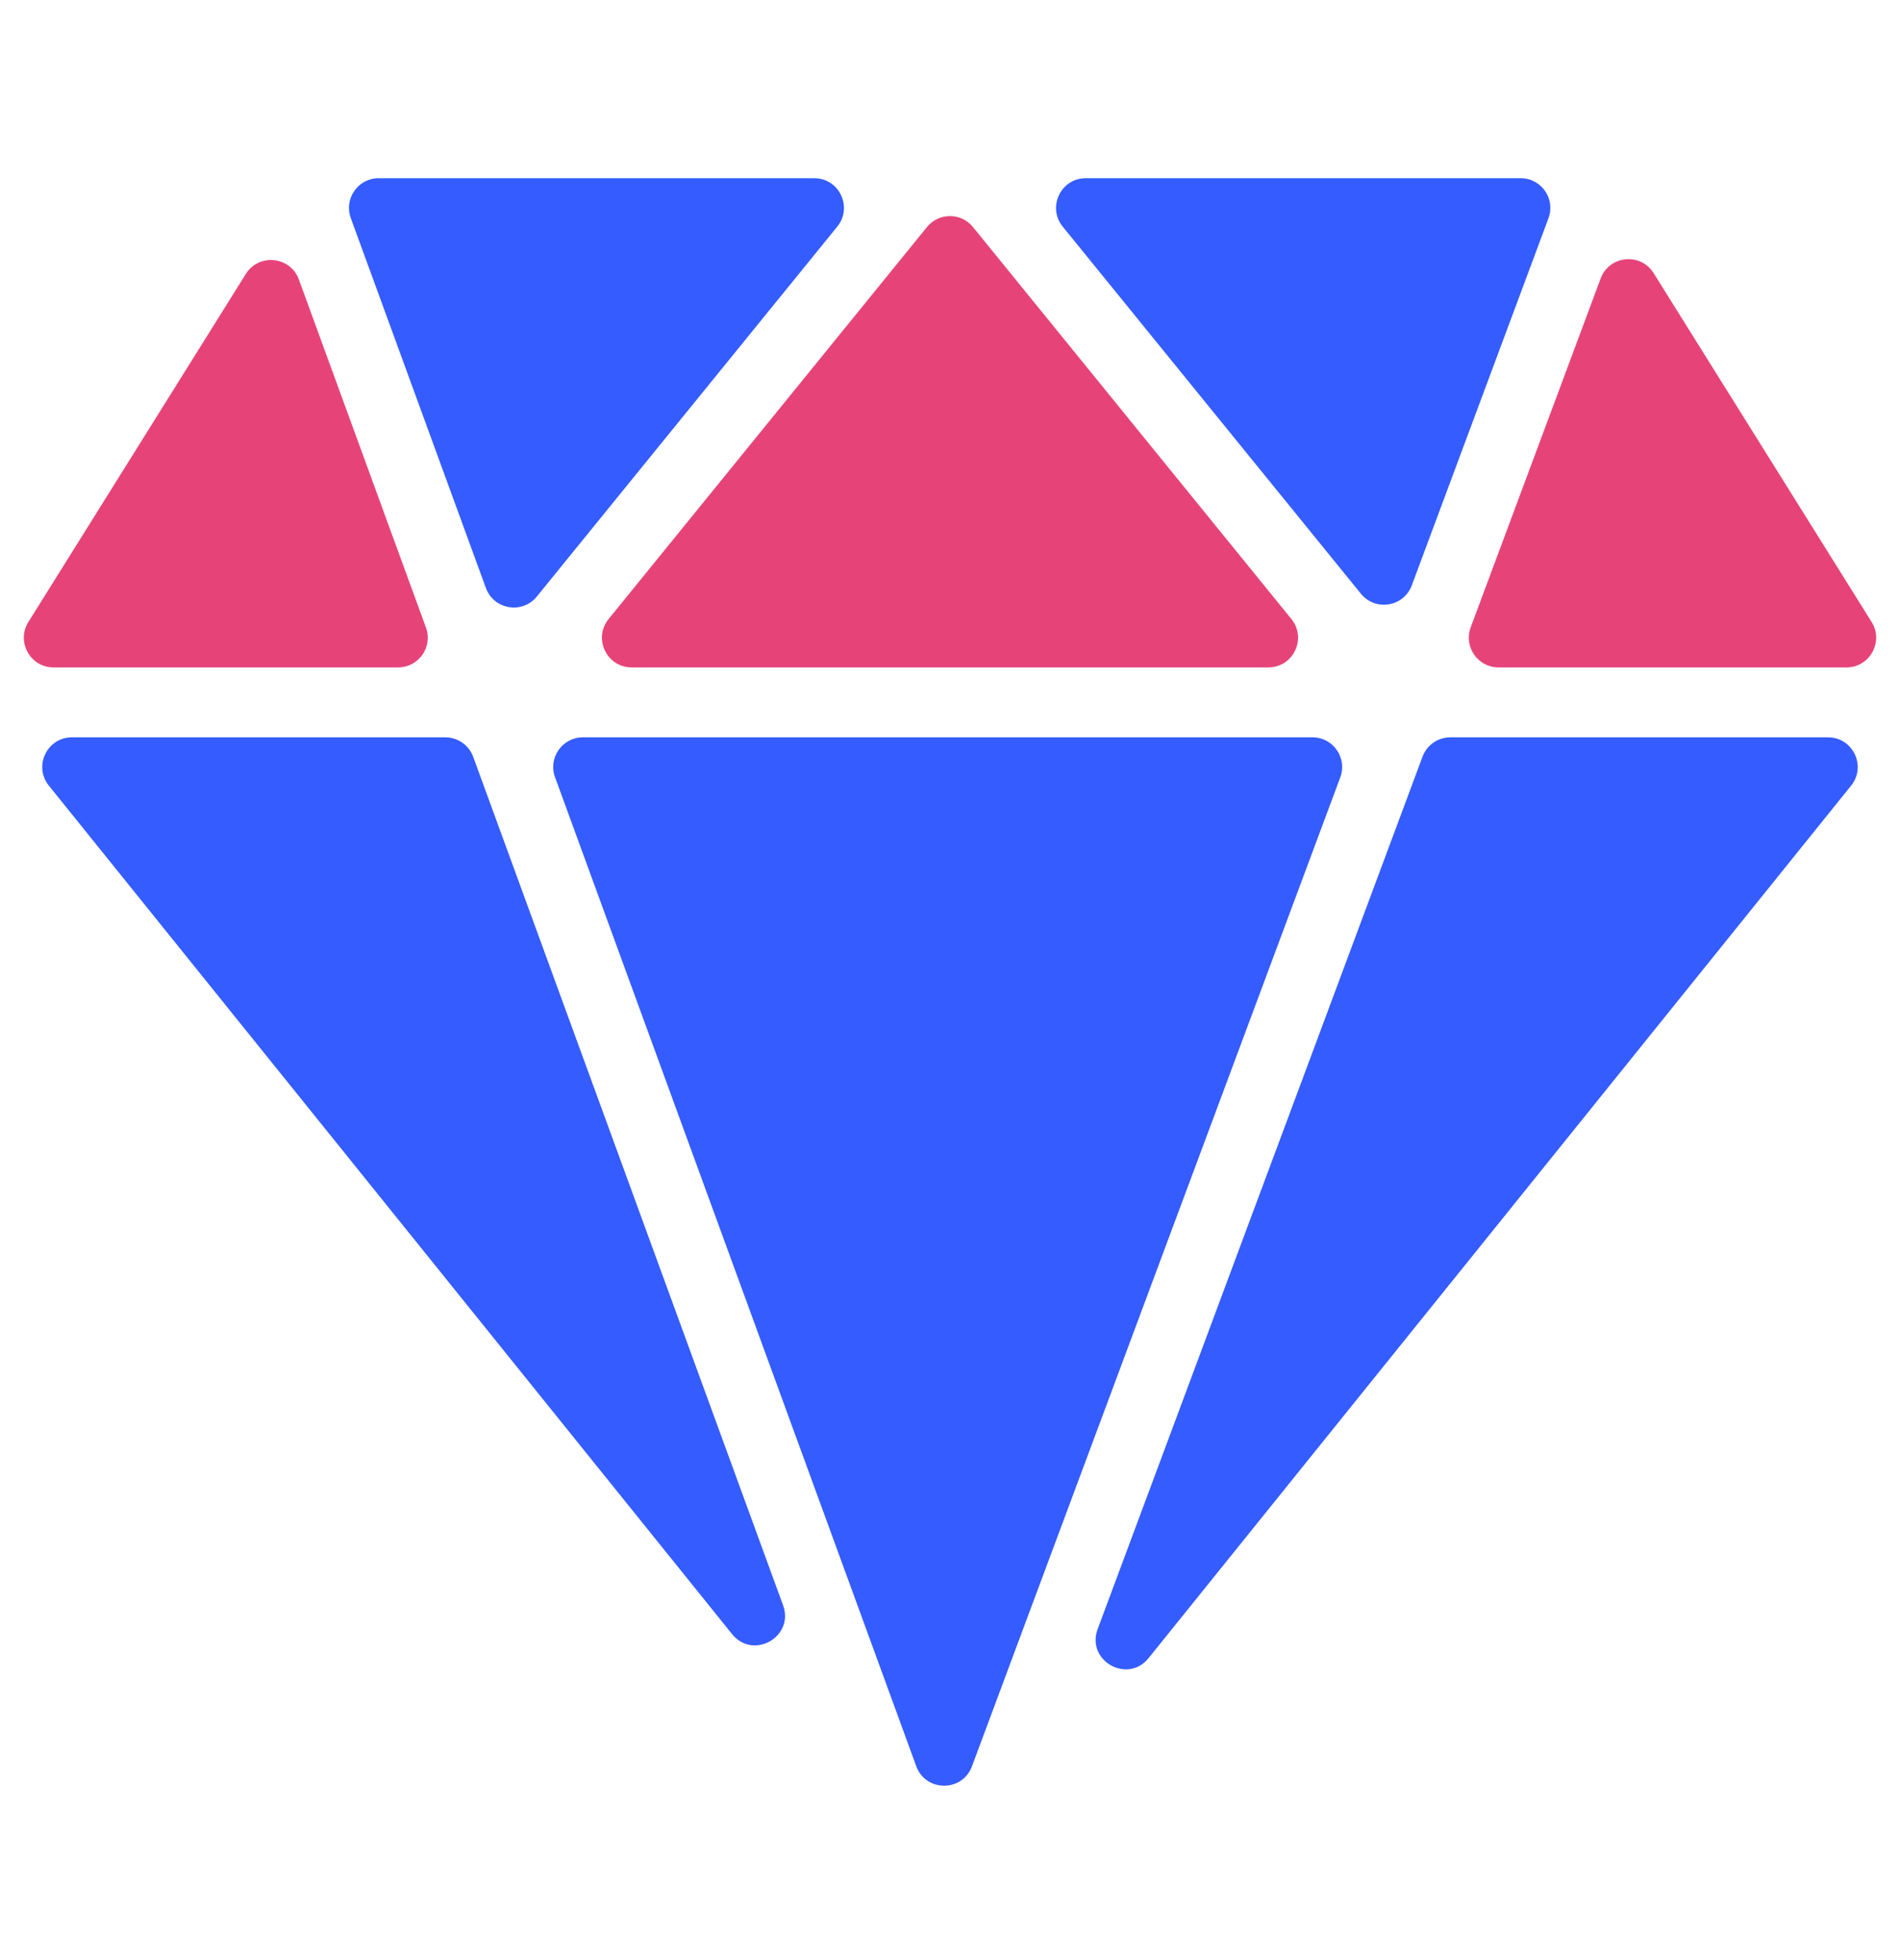
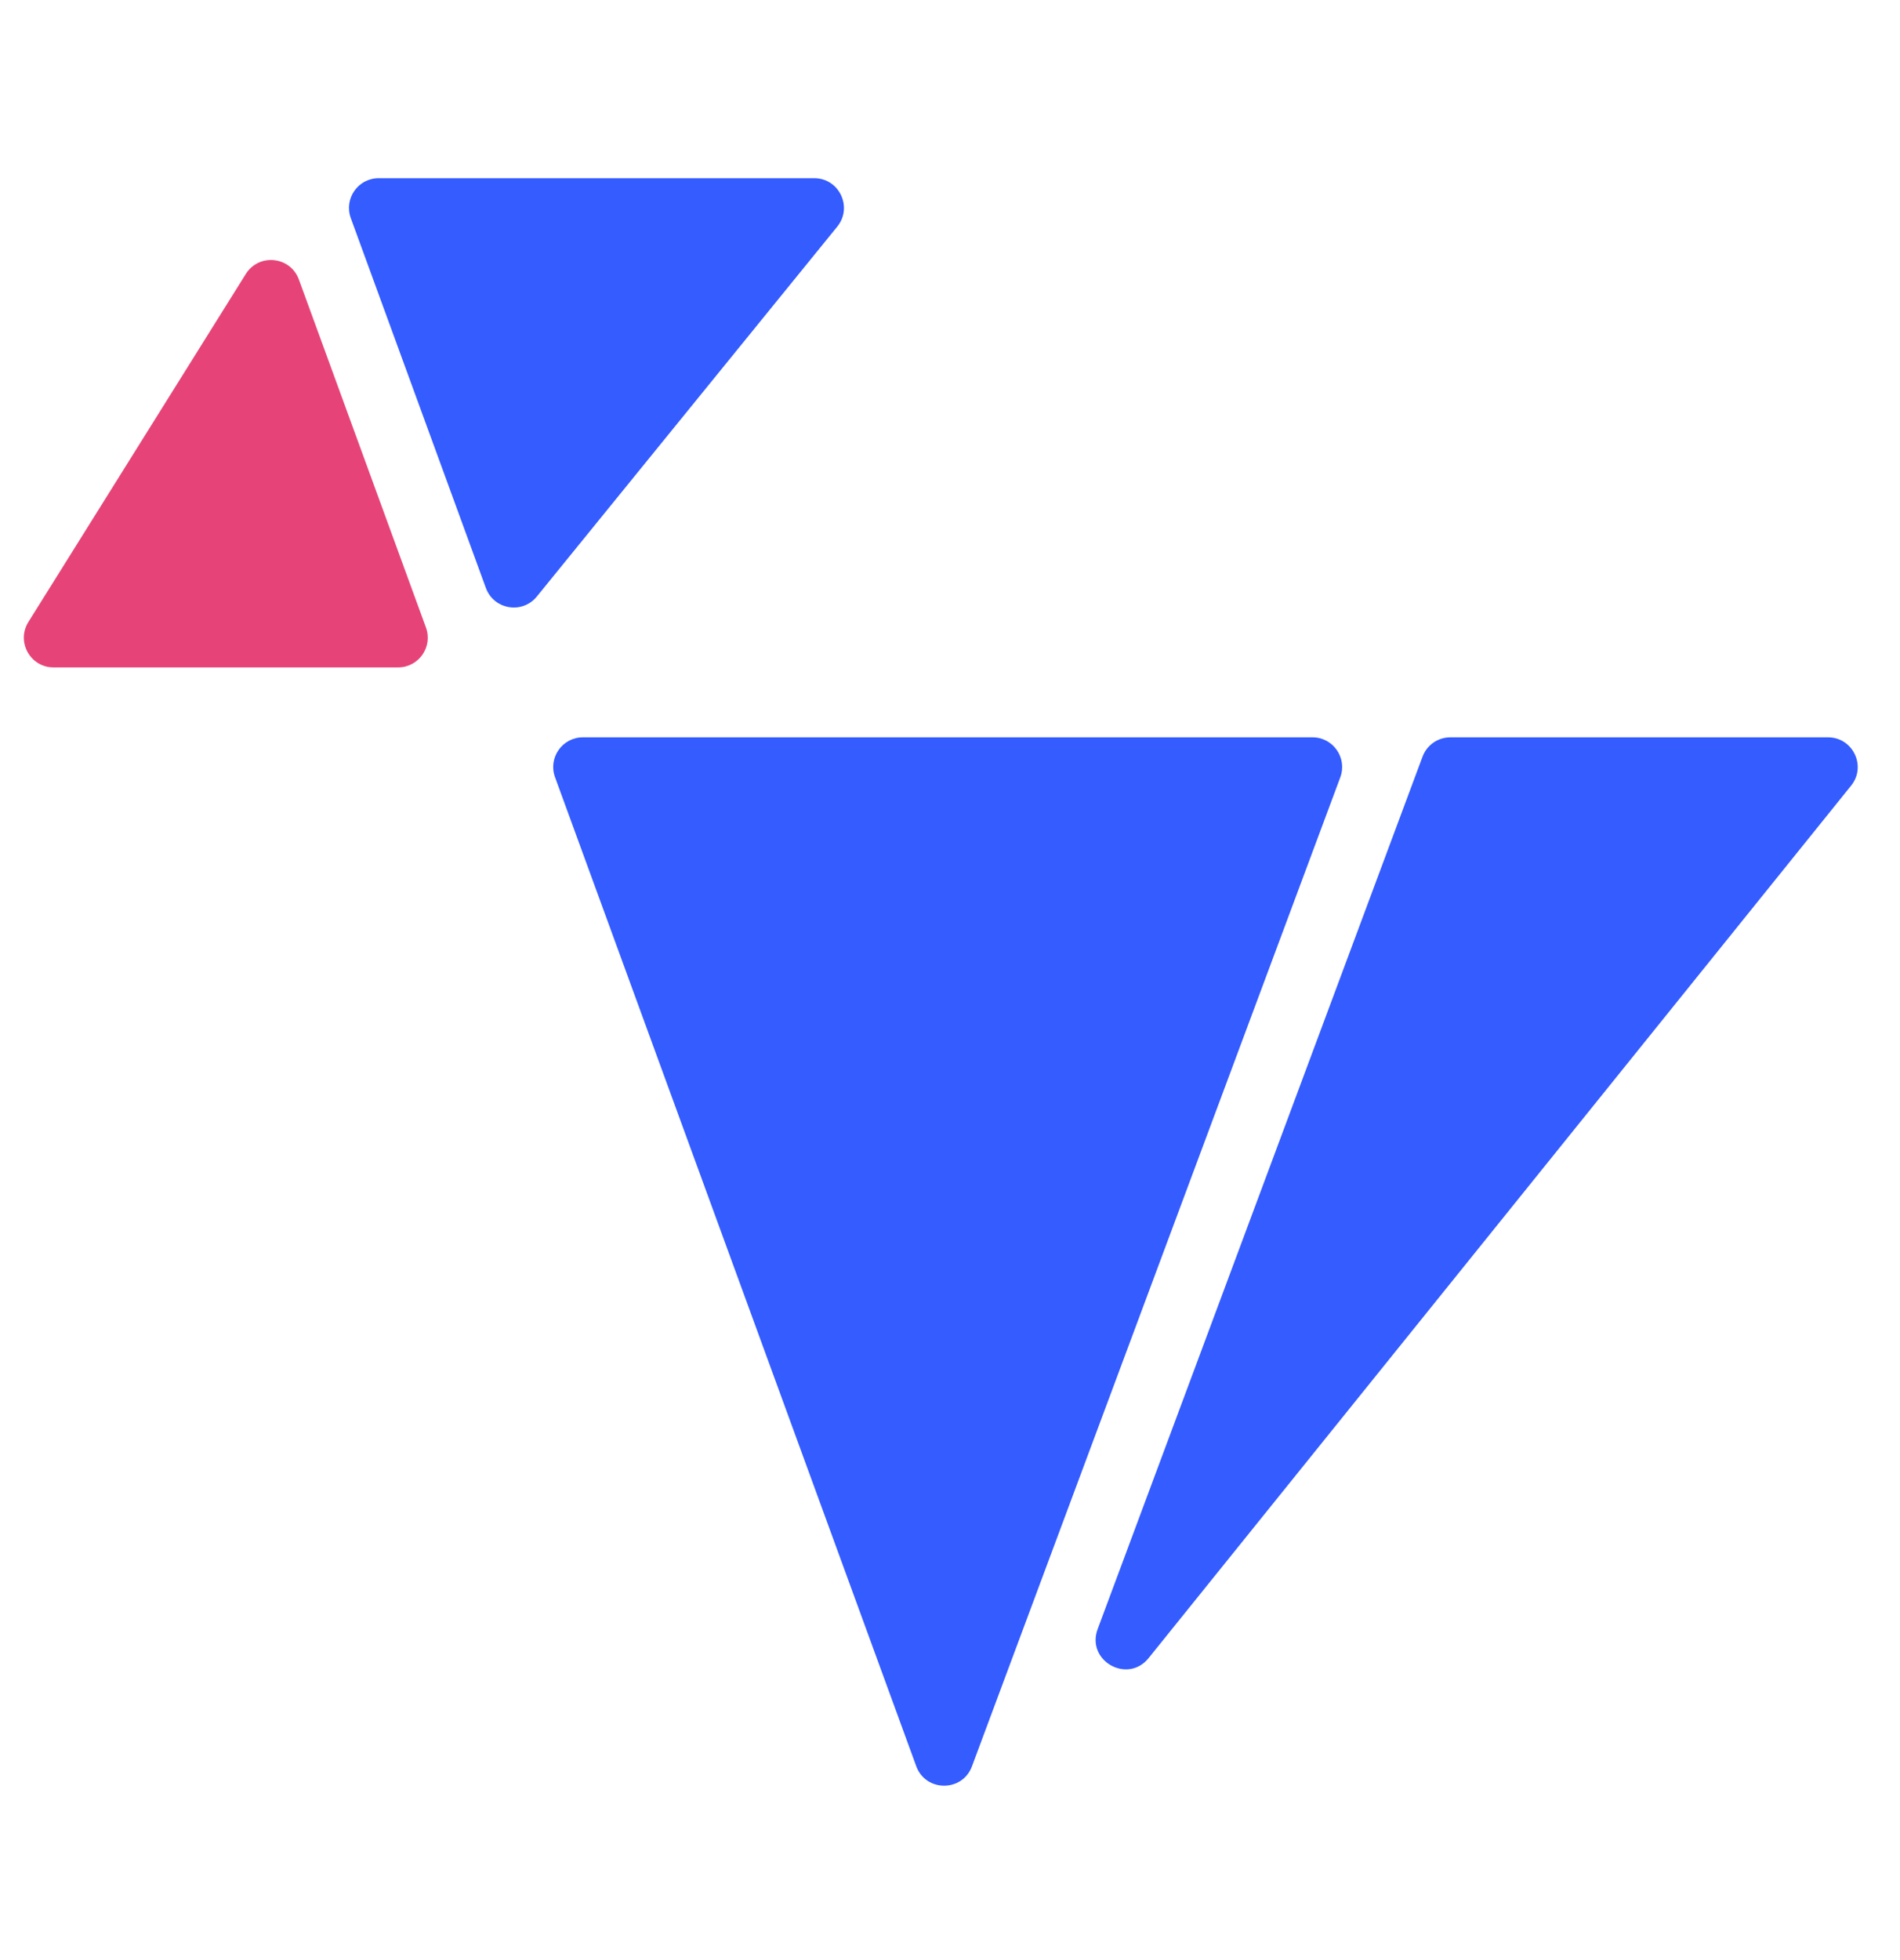
<svg xmlns="http://www.w3.org/2000/svg" width="64" height="66" viewBox="0 0 64 66" fill="none">
-   <path d="M2.425 24.827C1.585 24.827 1.119 25.8 1.646 26.454L24.659 55.023C25.369 55.904 26.765 55.115 26.377 54.053L15.939 25.483C15.794 25.089 15.419 24.827 14.999 24.827H2.425Z" fill="#345CFF" />
  <path d="M19.635 24.827C18.941 24.827 18.457 25.517 18.696 26.17L30.863 59.471C31.182 60.343 32.415 60.347 32.739 59.477L45.146 26.176C45.389 25.522 44.906 24.827 44.209 24.827H19.635Z" fill="#345CFF" />
  <path d="M36.974 54.854C36.578 55.918 37.978 56.714 38.69 55.831L62.353 26.454C62.88 25.8 62.414 24.827 61.574 24.827H48.855C48.437 24.827 48.063 25.086 47.917 25.478L36.974 54.854Z" fill="#345CFF" />
-   <path d="M52.159 7.349C52.402 6.696 51.919 6 51.222 6H36.574C35.732 6 35.267 6.977 35.797 7.631L45.841 19.992C46.329 20.593 47.285 20.436 47.555 19.711L52.159 7.349Z" fill="#345CFF" />
-   <path d="M42.722 22.473C43.565 22.473 44.03 21.496 43.499 20.843L32.775 7.646C32.375 7.153 31.623 7.153 31.223 7.646L20.501 20.843C19.97 21.496 20.435 22.473 21.277 22.473H42.722Z" fill="#E64479" />
  <path d="M28.202 7.631C28.733 6.977 28.268 6 27.426 6H12.755C12.061 6 11.578 6.691 11.816 7.343L16.367 19.799C16.634 20.528 17.593 20.688 18.083 20.086L28.202 7.631Z" fill="#345CFF" />
  <path d="M10.068 9.412C9.782 8.63 8.721 8.519 8.28 9.225L0.956 20.943C0.54 21.609 1.019 22.473 1.804 22.473H13.409C14.104 22.473 14.587 21.783 14.348 21.13L10.068 9.412Z" fill="#E64479" />
-   <path d="M62.196 22.473C62.981 22.473 63.46 21.609 63.044 20.943L55.701 9.196C55.262 8.493 54.206 8.6 53.916 9.377L49.539 21.124C49.295 21.778 49.779 22.473 50.476 22.473H62.196Z" fill="#E64479" />
</svg>